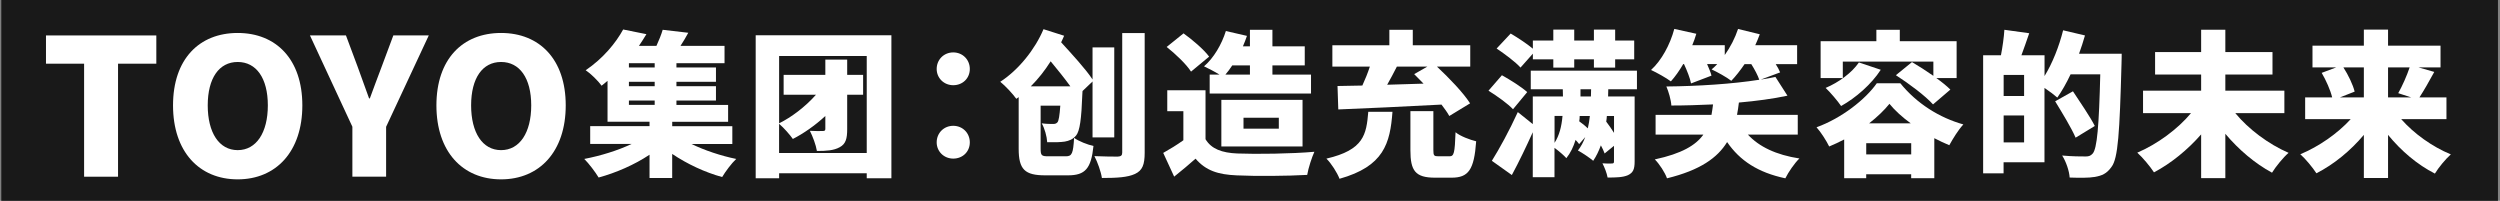
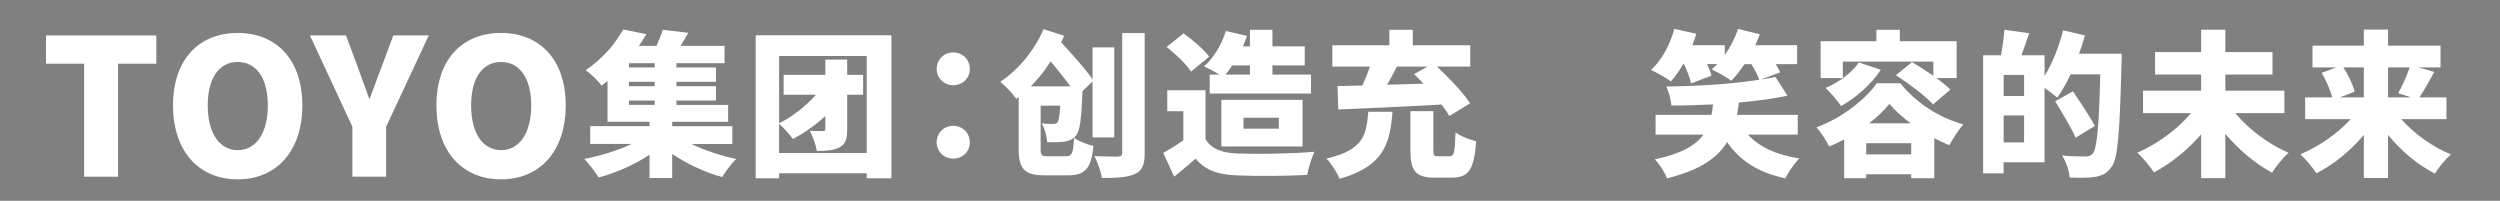
<svg xmlns="http://www.w3.org/2000/svg" width="747" height="60" viewBox="0 0 747 60" fill="none">
  <rect x="0" y="0" width="747" height="60" fill="#808080" stroke="none" />
-   <path d="M746.39 0H0.39V60H746.39V0Z" fill="#191919" />
  <path d="M25.13 19.03H13.74V10.59H46.71V19.03H35.27V52.8H25.13V19.03Z" fill="white" />
  <path d="M51.7 31.49C51.7 17.67 59.52 9.85 71.02 9.85C82.52 9.85 90.34 17.73 90.34 31.49C90.34 45.25 82.52 53.59 71.02 53.59C59.52 53.59 51.7 45.32 51.7 31.49ZM80.03 31.49C80.03 23.33 76.57 18.52 71.02 18.52C65.47 18.52 62.07 23.34 62.07 31.49C62.07 39.64 65.47 44.86 71.02 44.86C76.57 44.86 80.03 39.65 80.03 31.49Z" fill="white" />
  <path d="M105.3 37.89L92.61 10.58H103.37L106.88 19.99C108.01 23.16 109.09 26.11 110.28 29.4H110.51C111.7 26.11 112.83 23.17 114.02 19.99L117.53 10.58H128.12L115.37 37.89V52.79H105.29V37.89H105.3Z" fill="white" />
  <path d="M130.4 31.49C130.4 17.67 138.22 9.85 149.72 9.85C161.22 9.85 169.04 17.73 169.04 31.49C169.04 45.25 161.22 53.59 149.72 53.59C138.22 53.59 130.4 45.32 130.4 31.49ZM158.73 31.49C158.73 23.33 155.27 18.52 149.72 18.52C144.17 18.52 140.77 23.34 140.77 31.49C140.77 39.64 144.17 44.86 149.72 44.86C155.27 44.86 158.73 39.65 158.73 31.49Z" fill="white" />
  <path d="M206.59 43.01C210.51 44.92 215.41 46.56 219.98 47.49C218.58 48.8 216.71 51.32 215.78 52.9C210.65 51.5 205.28 48.98 200.85 45.99V53.18H194.08V46.23C189.6 49.22 184.05 51.64 178.87 53.04C177.89 51.41 175.98 48.89 174.58 47.49C179.43 46.56 184.61 44.97 188.72 43.01H176.35V37.69H194.08V36.38H181.53V24.16C180.97 24.63 180.36 25.14 179.76 25.61C178.69 24.12 176.49 21.97 175 20.99C180.23 17.44 184.01 12.82 186.2 8.81L193.15 10.21C192.45 11.38 191.7 12.54 190.91 13.71H196.14C196.89 12.08 197.59 10.35 198.01 8.9L205.66 9.79C204.91 11.19 204.12 12.5 203.33 13.71H216.49V18.89H202.12V20.15H213.93V24.44H202.12V25.75H213.93V30.04H202.12V31.35H217.56V36.39H200.86V37.7H218.82V43.02H206.59V43.01ZM195.62 18.89H187.92V20.15H195.62V18.89ZM195.62 24.44H187.92V25.75H195.62V24.44ZM187.92 31.34H195.62V30.03H187.92V31.34Z" fill="white" />
  <path d="M266.35 10.53V53.27H258.98V51.78H232.8V53.27H225.8V10.53H266.35ZM258.98 45.72V16.74H232.8V36.85C236.44 35.03 240.5 32.04 243.81 28.31H234.15V22.38H246.61V17.81H253.14V22.38H257.9V28.31H253.14V38.58C253.14 41.43 252.72 43.01 250.9 43.99C249.13 44.97 246.93 45.11 244.09 45.11C243.81 43.34 242.83 40.72 241.99 39.09C243.48 39.18 245.26 39.18 245.86 39.14C246.42 39.14 246.61 39 246.61 38.49V34.66C243.48 37.55 240.03 39.93 236.9 41.52C236.06 40.31 234.24 38.21 232.79 36.99V45.72H258.97H258.98Z" fill="white" />
  <path d="M279.88 20.61C279.88 17.81 282.03 15.66 284.83 15.66C287.63 15.66 289.78 17.81 289.78 20.61C289.78 23.41 287.63 25.46 284.83 25.46C282.03 25.46 279.88 23.31 279.88 20.61ZM279.88 42.54C279.88 39.74 282.03 37.59 284.83 37.59C287.63 37.59 289.78 39.74 289.78 42.54C289.78 45.34 287.63 47.39 284.83 47.39C282.03 47.39 279.88 45.24 279.88 42.54Z" fill="white" />
  <path d="M318.51 46.7C320.33 46.7 320.66 45.81 320.94 41.19C322.34 42.22 325 43.24 326.73 43.62C326.03 50.34 324.3 52.39 319.12 52.39H312.31C306.24 52.39 304.38 50.66 304.38 44.46V29.02L303.68 29.53C302.65 28.08 300.32 25.56 298.87 24.44C304.42 20.85 309.32 14.64 311.8 8.72L317.96 10.68C317.68 11.33 317.4 11.99 317.07 12.64C320.34 16.23 324.4 20.62 326.45 23.74V14.17H332.94V41.05H326.45V24.35L323.46 27.2L323.41 27.99C323.13 35.6 322.66 39.1 321.54 40.49C320.56 41.66 319.44 42.08 318.13 42.31C316.92 42.5 315 42.54 312.9 42.5C312.81 40.77 312.15 38.39 311.27 36.85C312.67 37.04 313.93 37.04 314.63 37.04C315.24 37.04 315.61 36.95 315.98 36.53C316.35 36.06 316.59 34.66 316.82 31.58H310.94V44.41C310.94 46.46 311.22 46.7 313.23 46.7H318.5H318.51ZM319.82 25.79C318.14 23.46 315.99 20.8 313.94 18.32C312.21 21.07 310.21 23.59 308.01 25.79H319.82ZM342.03 9.88V45.62C342.03 49.26 341.33 50.94 339.14 51.97C336.95 53 333.68 53.18 329.25 53.18C328.97 51.31 327.94 48.42 327.01 46.65C329.81 46.79 333.03 46.79 334.01 46.79C334.94 46.74 335.32 46.46 335.32 45.58V9.88H342.04H342.03Z" fill="white" />
  <path d="M360.22 41.61C361.95 44.5 365.12 45.67 369.69 45.86C375.38 46.09 386.02 45.95 392.74 45.35C391.99 46.98 390.92 50.25 390.59 52.26C384.66 52.59 375.38 52.68 369.55 52.4C364 52.17 360.31 51 357.23 47.41C355.32 49.09 353.36 50.77 350.84 52.78L347.57 45.69C349.48 44.62 351.63 43.31 353.59 41.91V33.23H348.78V26.98H360.21V41.63L360.22 41.61ZM355.88 21.4C354.53 19.25 351.26 16.13 348.6 14.03L353.64 9.97C356.3 11.88 359.71 14.78 361.29 16.92L355.88 21.4ZM364.38 22.29C362.93 21.4 360.97 20.38 359.76 19.82C362.65 17.35 365.03 13.29 366.29 9.27L372.59 10.72C372.22 11.79 371.84 12.82 371.38 13.85H373.48V8.9H380.2V13.85H389.86V19.54H380.2V22.29H391.73V27.94H361.45V22.29H364.39H364.38ZM364.94 43.76V29.85H389.2V43.76H364.94ZM368.2 19.54C367.55 20.57 366.85 21.45 366.15 22.29H373.48V19.54H368.21H368.2ZM371.56 38.44H382.11V35.17H371.56V38.44Z" fill="white" />
  <path d="M416.07 33.4C415.37 42.87 413.5 49.69 400.25 53.42C399.55 51.6 397.78 48.8 396.33 47.4C407.53 44.79 408.28 40.21 408.84 33.4H416.07ZM399.65 25.7C401.84 25.65 404.36 25.61 407.07 25.56C407.91 23.74 408.7 21.78 409.31 19.91H398.11V13.52H415.14V8.9H422.14V13.52H439.31V19.91H429.37C432.96 23.27 437.21 27.66 439.26 30.88L433.05 34.66C432.49 33.63 431.65 32.47 430.72 31.25C419.66 31.86 407.95 32.37 399.88 32.7L399.65 25.7ZM425.36 25C424.43 24.02 423.45 23.04 422.56 22.15L426.48 19.91H417.38C416.45 21.73 415.47 23.6 414.49 25.32L425.36 24.99V25ZM433.1 46.7C434.45 46.7 434.69 45.81 434.92 39.51C436.27 40.68 439.31 41.8 441.08 42.22C440.47 50.81 438.75 53.09 433.71 53.09H428.76C422.88 53.09 421.43 50.99 421.43 44.92V33.21H428.29V44.83C428.29 46.51 428.48 46.7 429.83 46.7H433.1Z" fill="white" />
-   <path d="M452.09 32.65C450.6 31.02 447.24 28.64 444.76 27.1L448.77 22.48C451.2 23.83 454.65 25.98 456.33 27.52L452.08 32.65H452.09ZM480.55 26.68L480.5 28.83H488.43V48.24C488.43 50.62 487.96 51.6 486.42 52.35C484.93 53 482.87 53.05 480.35 53.05C480.12 51.7 479.42 49.97 478.81 48.8C479.84 48.89 481.19 48.89 481.61 48.85C482.12 48.85 482.26 48.71 482.26 48.24V43.57L479.46 45.86C479.23 45.16 478.81 44.32 478.34 43.43C477.73 45.11 476.99 46.65 476.05 48.05C475.16 47.26 472.74 45.62 471.48 44.97C472.41 43.8 473.11 42.45 473.67 40.96L471.85 43.06C471.57 42.69 471.2 42.22 470.78 41.8C470.17 43.81 469.29 45.67 468.03 47.26C467.38 46.51 465.74 45.07 464.48 44.18V52.95H457.99V39.51C456.03 43.85 453.93 48.24 451.74 52.3L445.77 48.05C447.96 44.55 451.04 38.95 453.52 33.49L458 37.08V28.82H467.01L466.96 26.67H457.39V21.12H489.12V26.67H480.53L480.55 26.68ZM454.33 20.19C452.88 18.56 449.62 16.13 447.19 14.5L451.39 10.02C453.44 11.23 456.24 13.05 458.02 14.55V12.12H464.13V8.85H470.38V12.12H476.26V8.85H482.61V12.12H488.3V17.72H482.61V20.19H476.26V17.72H470.38V20.19H464.13V17.72H458.02V16.04L454.33 20.19ZM464.5 42.68C465.9 40.53 466.6 37.83 466.88 34.65H464.5V42.68ZM472.01 34.66C472.01 35.22 471.96 35.73 471.87 36.25C472.8 36.9 473.74 37.65 474.44 38.35C474.72 37.18 474.91 35.97 475.05 34.66H472.02H472.01ZM475.37 28.82C475.37 28.12 475.42 27.42 475.42 26.67H472.25V28.82H475.38H475.37ZM480.13 34.66C480.08 35.22 480.04 35.83 479.94 36.34C480.73 37.37 481.57 38.58 482.27 39.7V34.66H480.12H480.13Z" fill="white" />
  <path d="M522.26 40.21C525.62 43.85 530.71 46.28 537.66 47.35C536.21 48.75 534.35 51.46 533.46 53.28C525.29 51.55 519.88 48.01 516.06 42.45C513.21 47.12 508.03 50.85 498.1 53.28C497.49 51.55 495.86 49.03 494.46 47.63C502.53 45.9 506.73 43.38 508.97 40.21H494.69V34.33H511.39C511.58 33.3 511.72 32.28 511.86 31.2C507.61 31.39 503.37 31.53 499.4 31.53C499.31 29.85 498.56 27.33 497.91 25.84C507.38 25.75 517.69 25.09 525.67 23.83C525.25 22.57 524.32 20.8 523.29 19.16H521.28C519.97 21.07 518.62 22.8 517.31 24.15C515.96 23.08 513.06 21.49 511.43 20.74C511.99 20.27 512.6 19.71 513.11 19.15H510.08C510.64 20.41 511.15 21.62 511.39 22.6L505.28 24.93C505 23.39 504.11 21.15 503.18 19.14H502.95C501.78 21.15 500.52 22.92 499.26 24.32C497.91 23.29 494.97 21.66 493.33 20.91C496.46 18.06 499.02 13.35 500.28 8.64L506.86 10.09C506.53 11.26 506.11 12.38 505.65 13.5H515.36V16.44C517.04 14.06 518.44 11.35 519.33 8.65L525.82 10.24C525.4 11.36 524.98 12.43 524.47 13.51H536.98V19.16H530.59C531.15 20.05 531.62 20.89 531.9 21.63L526.11 23.78C527.65 23.55 529.14 23.27 530.5 22.99L534.09 28.59C529.75 29.52 524.8 30.18 519.58 30.64C519.44 31.9 519.25 33.11 519.02 34.33H537.17V40.21H522.28H522.26Z" fill="white" />
  <path d="M567.8 24.86C572.75 30.97 579.51 35.17 586.65 37.18C585.06 38.91 583.57 41.38 582.45 43.39C581 42.78 579.46 42.08 577.97 41.29V53.24H571.06V52.07H557.62V53.24H551.04V41.67C549.59 42.42 548.05 43.16 546.56 43.77C545.77 42.14 544.09 39.48 542.78 38.03C550.29 35.32 557.43 29.68 560.79 24.87H567.79L567.8 24.86ZM550.63 23.32H544V12.31H560.66V8.9H567.66V12.31H584.64V23.32H578.57C580.25 24.53 581.7 25.7 582.77 26.77L577.59 31.2C575.35 28.68 570.36 24.95 566.49 22.47L571.3 18.55C573.21 19.67 575.55 21.16 577.69 22.66V18.41H550.63V23.31V23.32ZM561.97 20.85C559.17 25.19 554.5 29.25 550.12 31.68C549.19 30.28 546.85 27.53 545.5 26.27C549.47 24.59 553.34 21.74 555.44 18.66L561.97 20.85ZM571.07 46.14V42.78H557.63V46.14H571.07ZM570.92 36.85C568.35 34.98 566.16 32.98 564.57 31.02C563.03 32.93 560.93 34.94 558.5 36.85H570.91H570.92Z" fill="white" />
  <path d="M633.96 16.04C633.96 16.04 633.96 18.19 633.91 18.98C633.35 39.74 632.88 47.3 630.92 49.87C629.47 51.92 628.03 52.48 625.97 52.86C624.1 53.19 621.21 53.14 618.41 53.05C618.32 51.23 617.38 48.34 616.17 46.47C619.16 46.75 621.96 46.75 623.22 46.75C624.15 46.75 624.67 46.56 625.27 45.91C626.62 44.46 627.18 37.6 627.56 22.21H618.69C617.43 24.87 616.08 27.25 614.72 29.16C613.88 28.41 612.29 27.2 610.89 26.27V48.48H598.67V51.79H592.56V16.51H597.88C598.35 14.13 598.77 11.19 598.91 8.9L606.33 9.93C605.54 12.22 604.74 14.55 604 16.51H610.91V22.72C613.24 18.94 615.25 13.9 616.46 9.05L622.99 10.59C622.48 12.41 621.87 14.23 621.22 16.05H633.96V16.04ZM604.8 22.39H598.69V28.69H604.8V22.39ZM604.8 42.54V34.51H598.69V42.54H604.8ZM620.19 41.14C618.98 38.29 616.18 33.72 614.08 30.27L619.4 27.28C621.5 30.45 624.53 34.89 625.93 37.64L620.19 41.14Z" fill="white" />
  <path d="M667.92 33.82C671.84 38.58 677.81 43.06 683.83 45.67C682.24 47.02 680 49.78 678.88 51.6C673.79 48.85 668.94 44.74 664.93 39.98V53.23H657.7V40.16C653.64 44.78 648.74 48.79 643.61 51.5C642.49 49.77 640.2 47.02 638.62 45.62C644.69 43.01 650.7 38.57 654.67 33.81H640.34V27.09H657.7V22.28H643.94V15.56H657.7V8.89H664.93V15.56H679.02V22.28H664.93V27.09H682.57V33.81H667.92V33.82Z" fill="white" />
  <path d="M717.47 35.59C721.3 39.93 726.76 43.85 732.31 46.13C730.77 47.48 728.58 50.14 727.55 51.87C722.32 49.21 717.47 45.1 713.55 40.3V53.18H706.32V40.3C702.31 45.06 697.36 49.12 692.14 51.78C691.07 50.1 688.87 47.44 687.33 46.09C692.93 43.76 698.48 39.88 702.4 35.59H688.78V29.1H696.85C696.34 26.95 695.03 24.01 693.72 21.77L698.06 20.14H690.97V13.65H706.32V8.84H713.55V13.65H729.23V20.14H722.65L727.36 21.49C725.82 24.34 724.23 27.09 722.93 29.1H731V35.59H717.47ZM700.21 20.14C701.7 22.47 703.06 25.32 703.57 27.37L699.18 29.1H706.32V20.14H700.21ZM713.55 20.14V29.1H720.46L716.59 27.84C717.8 25.69 719.16 22.66 720 20.14H713.56H713.55Z" fill="white" />
</svg>